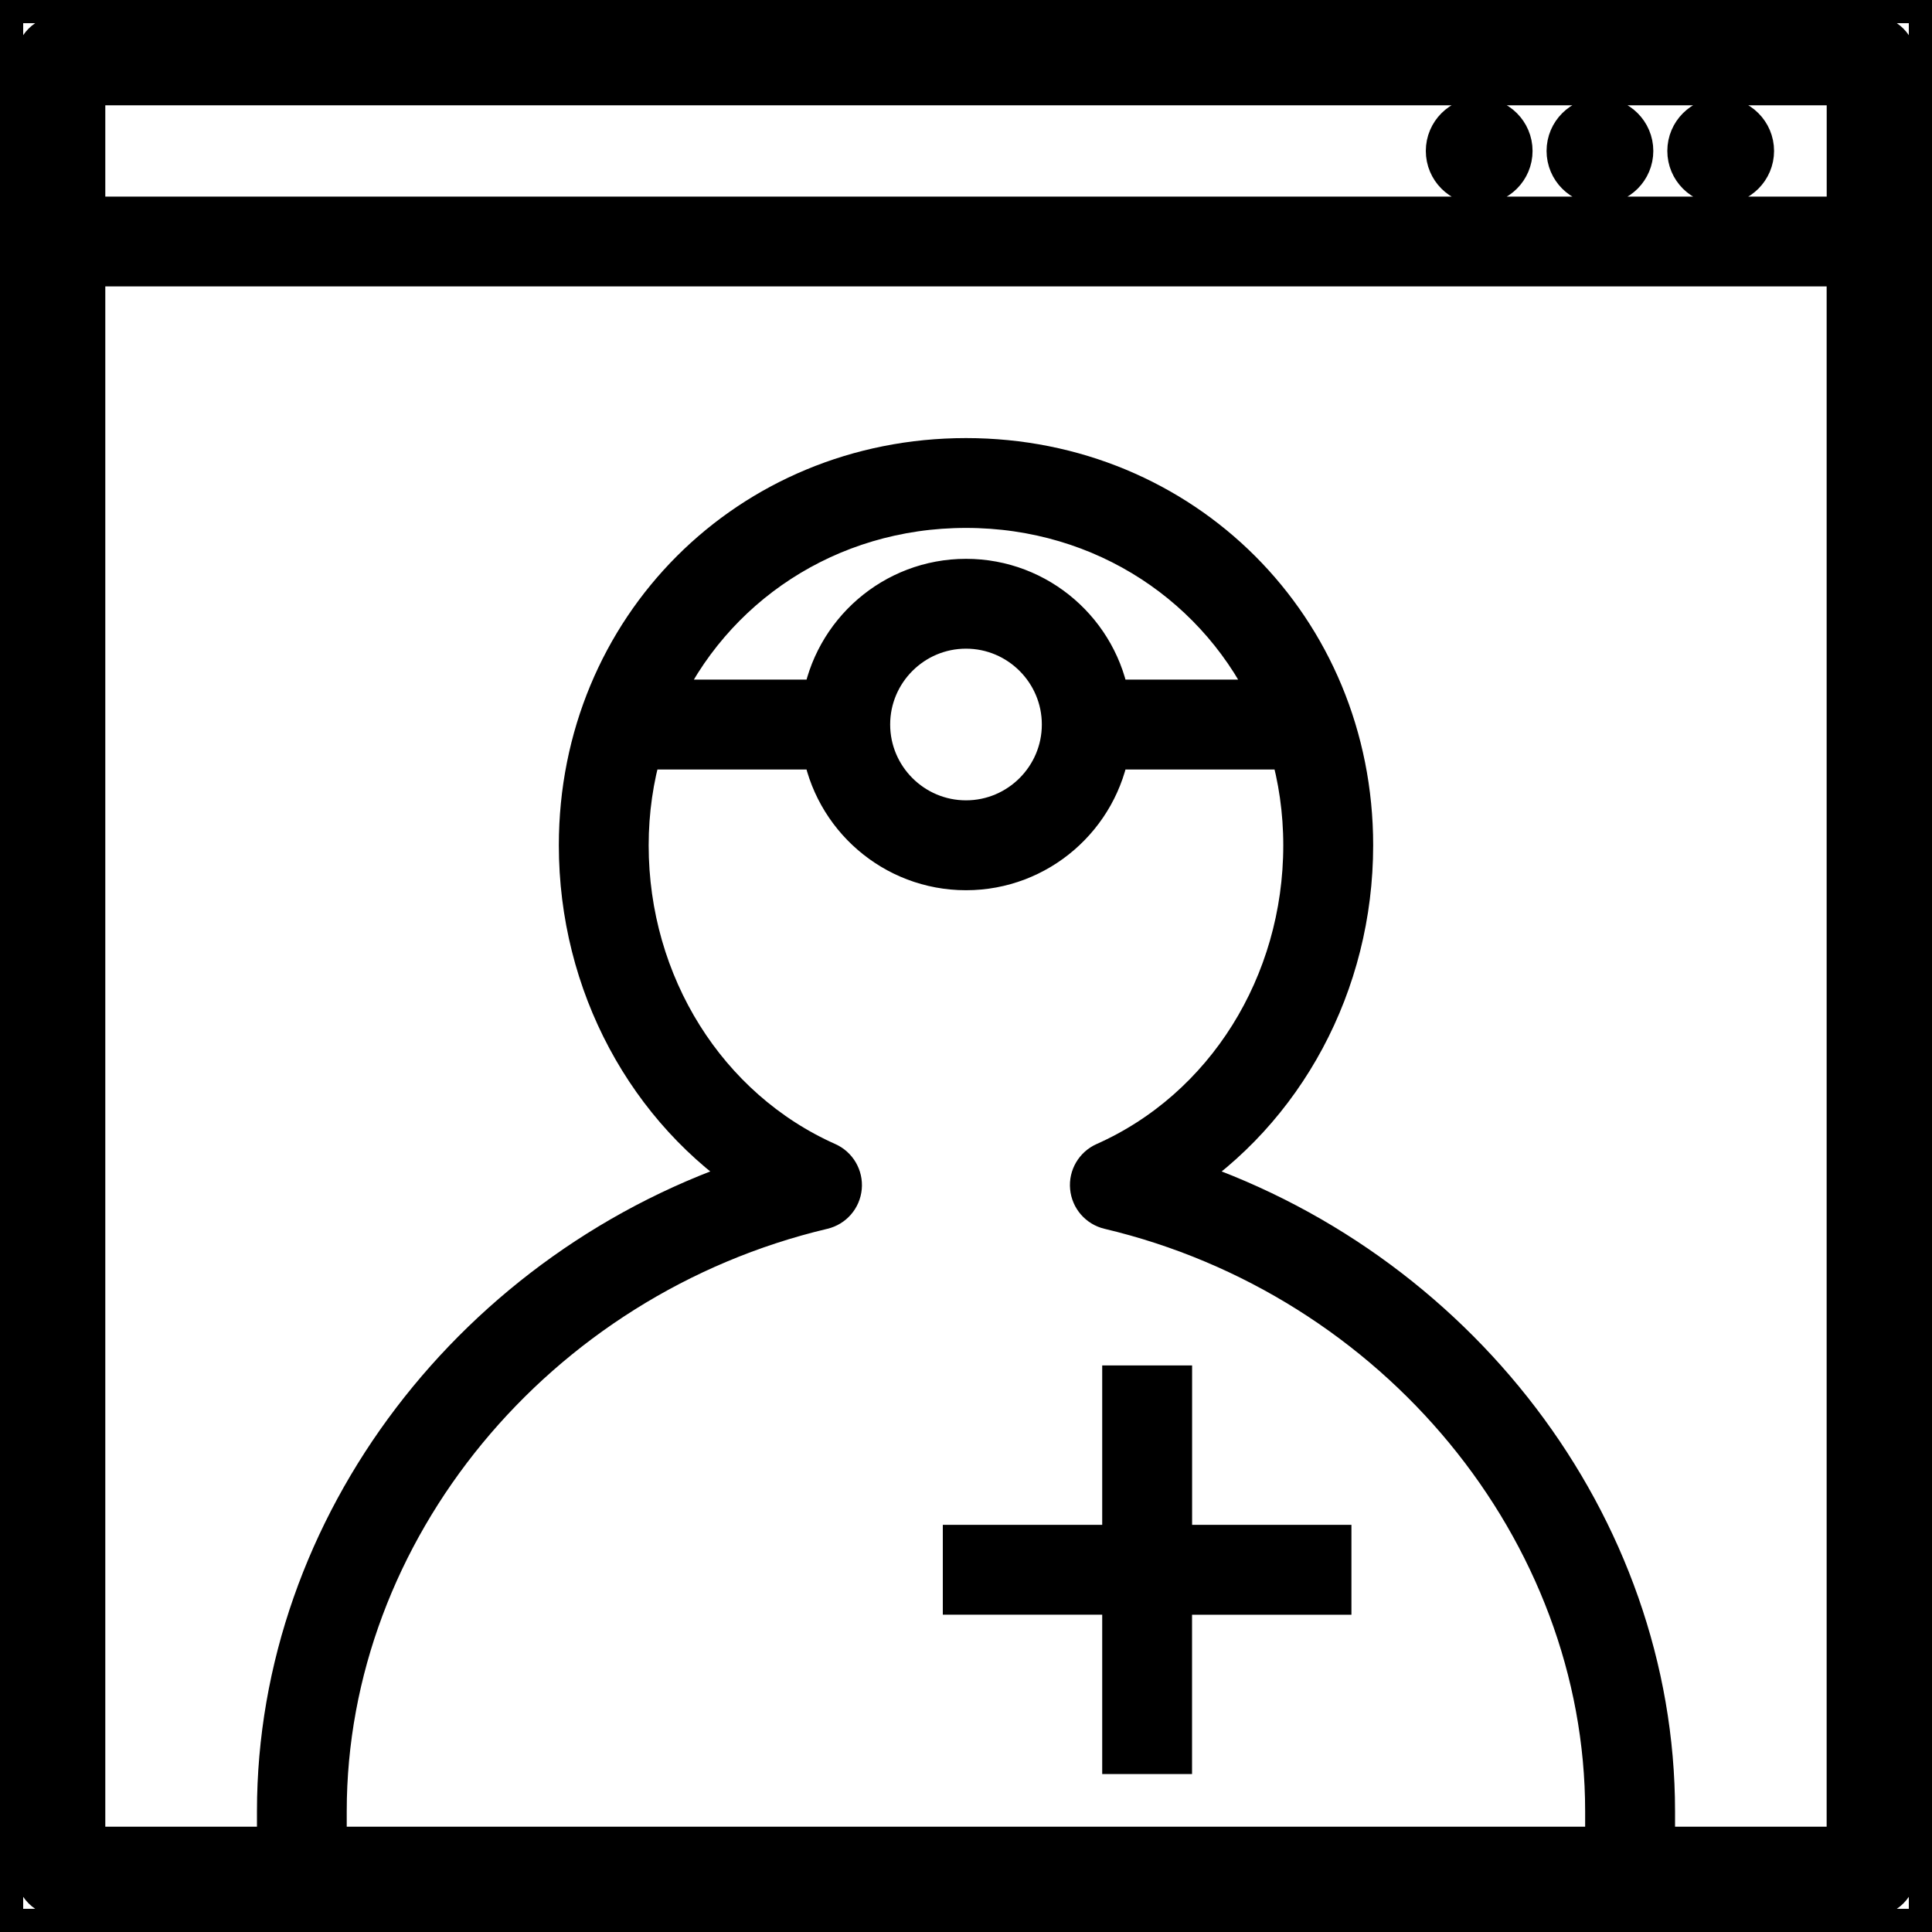
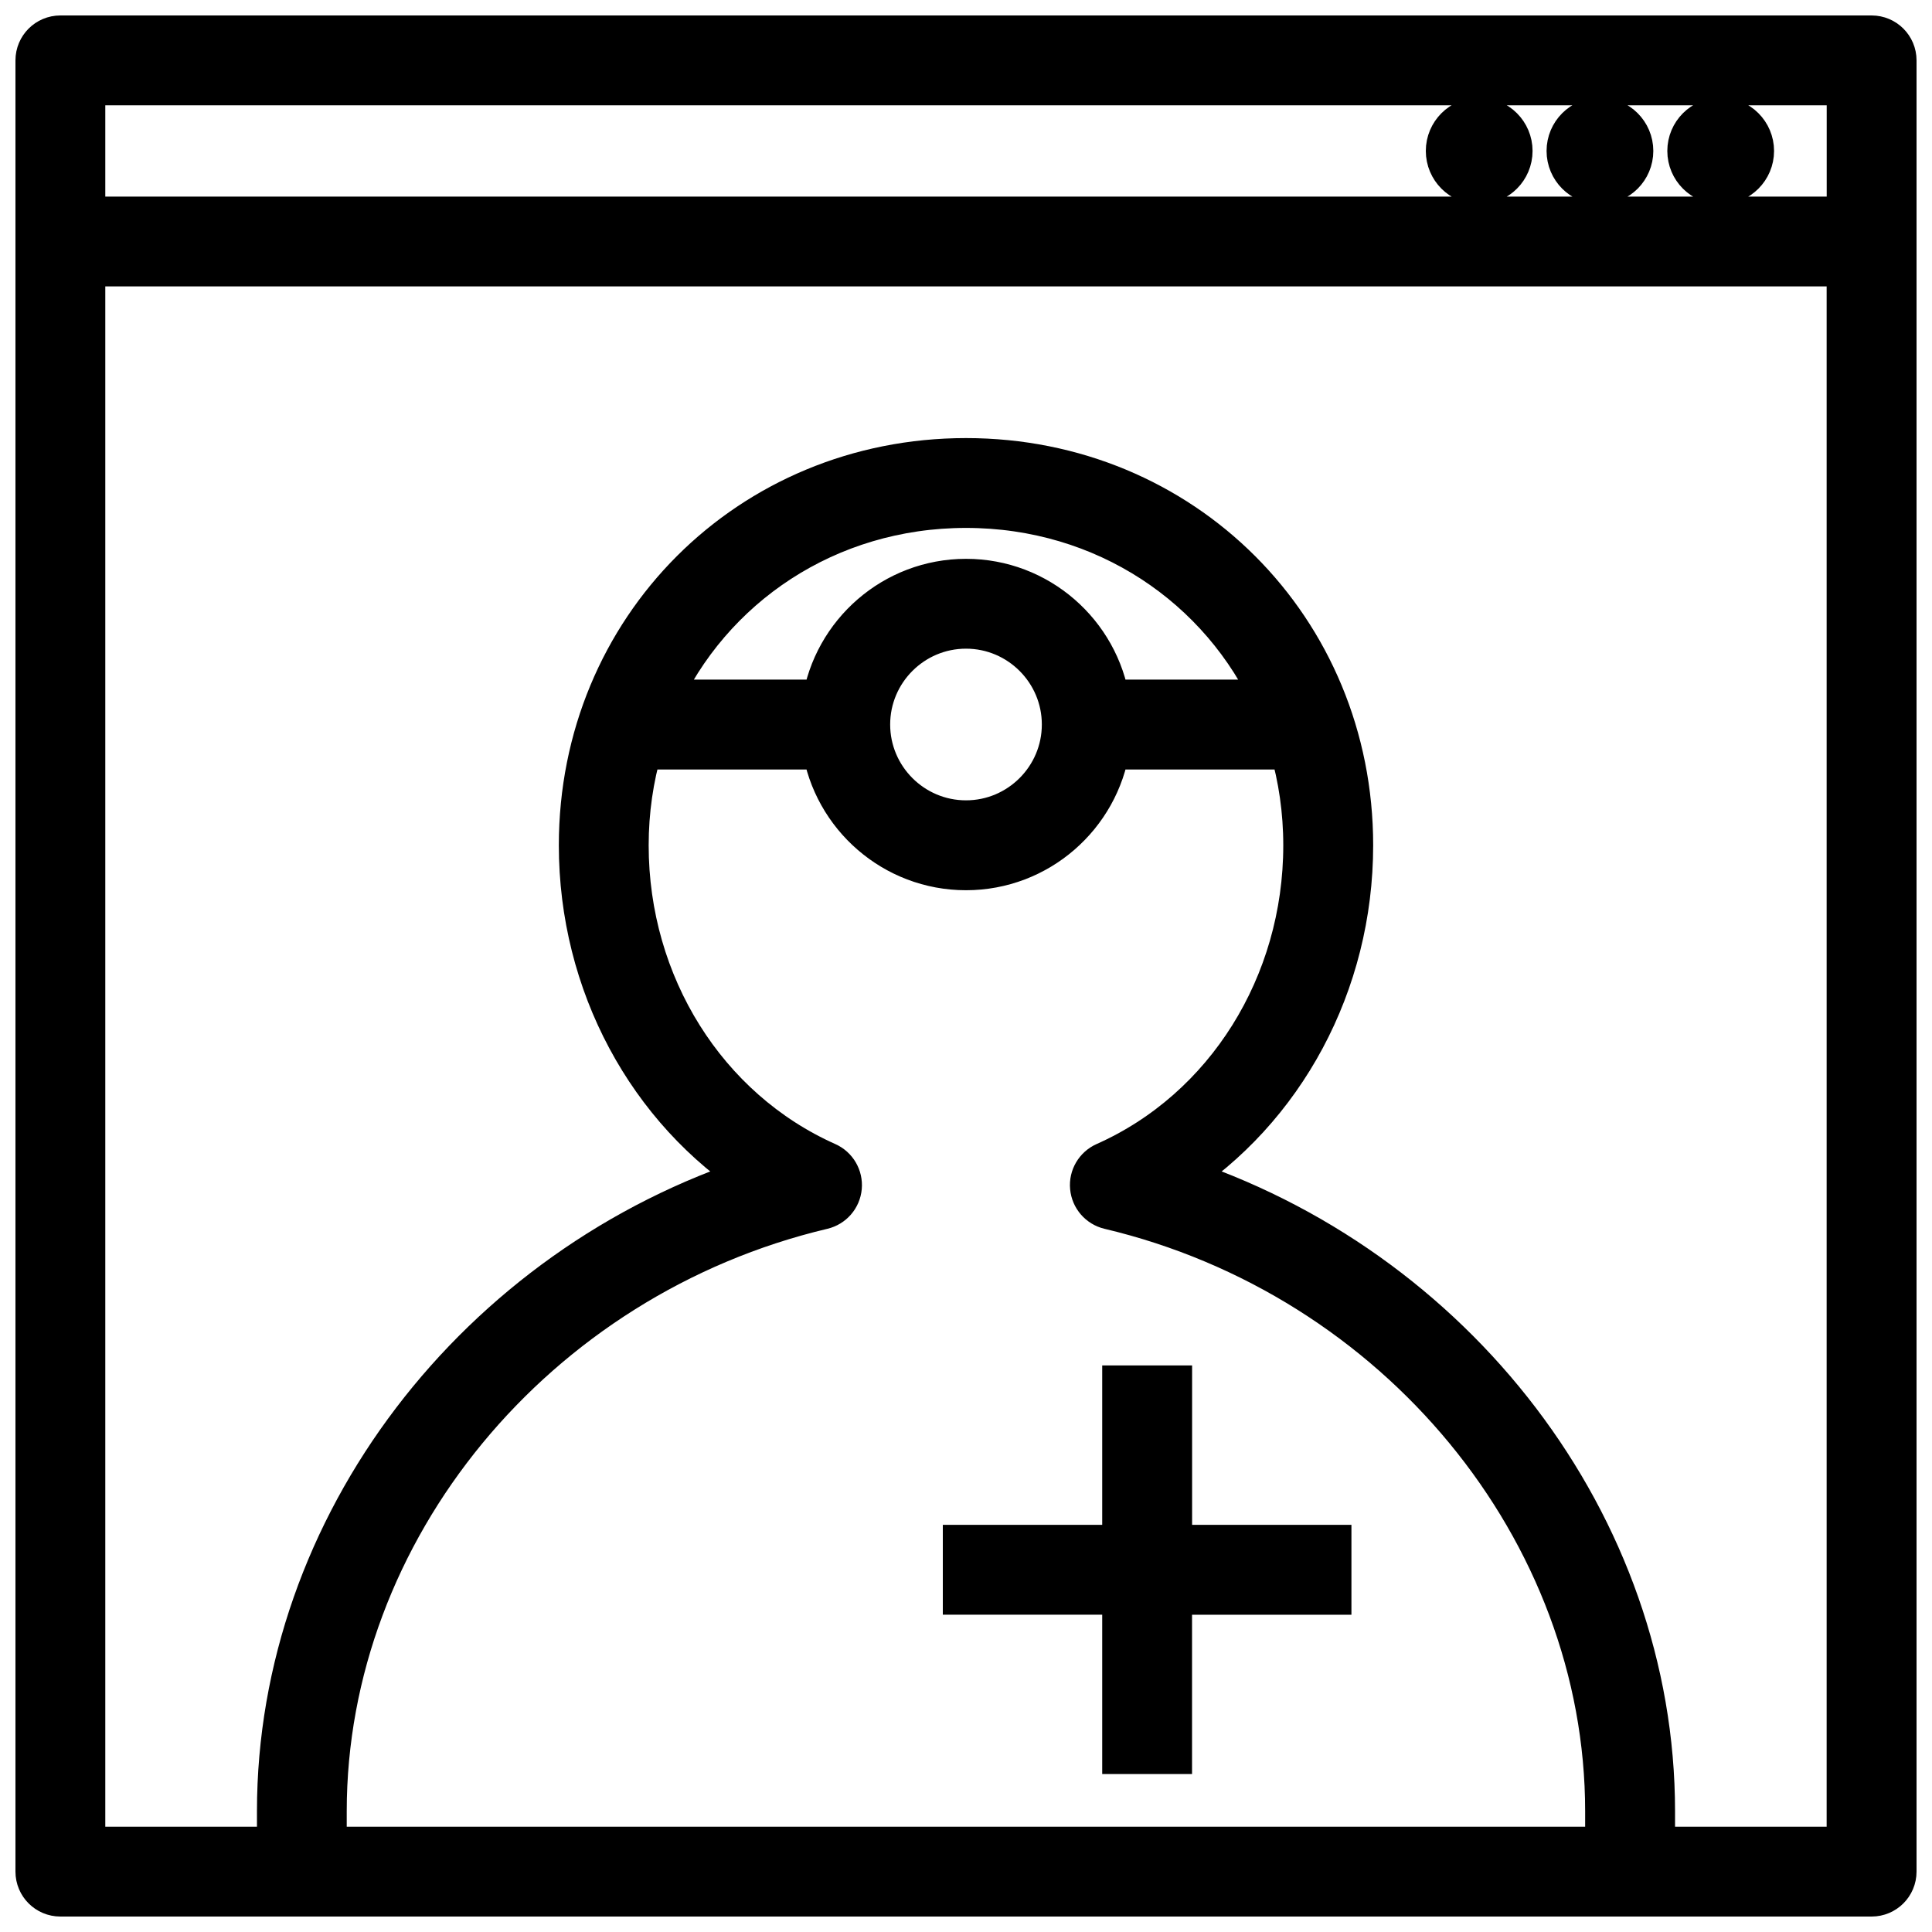
<svg xmlns="http://www.w3.org/2000/svg" fill="#000000" version="1.1" id="Layer_1" viewBox="0 0 32.00 32.00" xml:space="preserve" width="256px" height="256px" stroke="#000000" stroke-width="0.768">
  <g id="SVGRepo_bgCarrier" stroke-width="0" />
  <g id="SVGRepo_tracerCarrier" stroke-linecap="round" stroke-linejoin="round" stroke="#CCCCCC" stroke-width="0.192" />
  <g id="SVGRepo_iconCarrier">
-     <path id="telemedicine_1_" d="M31,31.36H1c-0.199,0-0.36-0.161-0.36-0.36V1c0-0.199,0.161-0.36,0.36-0.36h30 c0.199,0,0.36,0.161,0.36,0.36v30C31.36,31.199,31.199,31.36,31,31.36z M27.36,30.64h3.279V4.36H1.36v26.28h3.28V30 c0-4.714,3.289-8.988,7.938-10.479C10.768,18.359,9.64,16.282,9.64,14c0-3.566,2.793-6.36,6.36-6.36s6.36,2.793,6.36,6.36 c0,2.282-1.129,4.359-2.939,5.521c4.65,1.491,7.939,5.767,7.939,10.479V30.64z M5.359,30.64h21.28V30 c0-4.673-3.473-8.888-8.257-10.021c-0.15-0.036-0.261-0.163-0.275-0.317c-0.015-0.153,0.071-0.299,0.212-0.362 c2.018-0.897,3.32-2.978,3.32-5.299c0-0.573-0.081-1.123-0.232-1.64h-3.074c-0.174,1.131-1.154,2-2.333,2s-2.159-0.869-2.333-2 h-3.074c-0.152,0.517-0.233,1.067-0.233,1.64c0,2.322,1.303,4.401,3.319,5.299c0.141,0.063,0.226,0.209,0.212,0.362 c-0.014,0.154-0.125,0.281-0.275,0.317C8.832,21.112,5.359,25.326,5.359,30V30.64z M16,10.36c-0.904,0-1.64,0.736-1.64,1.64 s0.736,1.64,1.64,1.64c0.904,0,1.64-0.736,1.64-1.64S16.904,10.36,16,10.36z M18.333,11.64h2.808C20.264,9.688,18.315,8.36,16,8.36 s-4.263,1.328-5.141,3.28h2.809c0.174-1.131,1.154-2,2.333-2S18.159,10.509,18.333,11.64z M1.36,3.64h29.28V1.36H1.36V3.64z M19.36,29h-0.72v-2.64H16v-0.72h2.64V23h0.721v2.64H22v0.721h-2.64V29z M29,2.5C29,2.776,28.776,3,28.5,3S28,2.776,28,2.5 S28.224,2,28.5,2S29,2.224,29,2.5z M26.5,2C26.224,2,26,2.224,26,2.5S26.224,3,26.5,3S27,2.776,27,2.5S26.776,2,26.5,2z M24.5,2 C24.224,2,24,2.224,24,2.5S24.224,3,24.5,3S25,2.776,25,2.5S24.776,2,24.5,2z" />
-     <rect id="_Transparent_Rectangle" style="fill:none;" width="32" height="32" />
+     <path id="telemedicine_1_" d="M31,31.36H1c-0.199,0-0.36-0.161-0.36-0.36V1c0-0.199,0.161-0.36,0.36-0.36h30 c0.199,0,0.36,0.161,0.36,0.36v30C31.36,31.199,31.199,31.36,31,31.36z M27.36,30.64h3.279V4.36H1.36v26.28h3.28V30 c0-4.714,3.289-8.988,7.938-10.479C10.768,18.359,9.64,16.282,9.64,14c0-3.566,2.793-6.36,6.36-6.36s6.36,2.793,6.36,6.36 c0,2.282-1.129,4.359-2.939,5.521c4.65,1.491,7.939,5.767,7.939,10.479V30.64z M5.359,30.64h21.28V30 c0-4.673-3.473-8.888-8.257-10.021c-0.15-0.036-0.261-0.163-0.275-0.317c-0.015-0.153,0.071-0.299,0.212-0.362 c2.018-0.897,3.32-2.978,3.32-5.299c0-0.573-0.081-1.123-0.232-1.64h-3.074c-0.174,1.131-1.154,2-2.333,2s-2.159-0.869-2.333-2 h-3.074c-0.152,0.517-0.233,1.067-0.233,1.64c0,2.322,1.303,4.401,3.319,5.299c0.141,0.063,0.226,0.209,0.212,0.362 c-0.014,0.154-0.125,0.281-0.275,0.317C8.832,21.112,5.359,25.326,5.359,30V30.64z M16,10.36c-0.904,0-1.64,0.736-1.64,1.64 s0.736,1.64,1.64,1.64c0.904,0,1.64-0.736,1.64-1.64S16.904,10.36,16,10.36M18.333,11.64h2.808C20.264,9.688,18.315,8.36,16,8.36 s-4.263,1.328-5.141,3.28h2.809c0.174-1.131,1.154-2,2.333-2S18.159,10.509,18.333,11.64z M1.36,3.64h29.28V1.36H1.36V3.64z M19.36,29h-0.72v-2.64H16v-0.72h2.64V23h0.721v2.64H22v0.721h-2.64V29z M29,2.5C29,2.776,28.776,3,28.5,3S28,2.776,28,2.5 S28.224,2,28.5,2S29,2.224,29,2.5z M26.5,2C26.224,2,26,2.224,26,2.5S26.224,3,26.5,3S27,2.776,27,2.5S26.776,2,26.5,2z M24.5,2 C24.224,2,24,2.224,24,2.5S24.224,3,24.5,3S25,2.776,25,2.5S24.776,2,24.5,2z" />
  </g>
</svg>